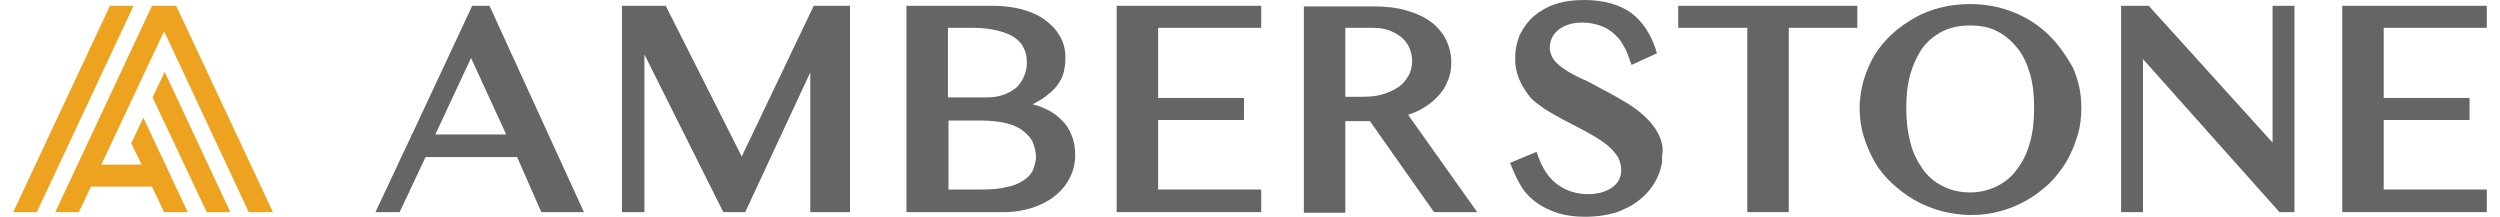
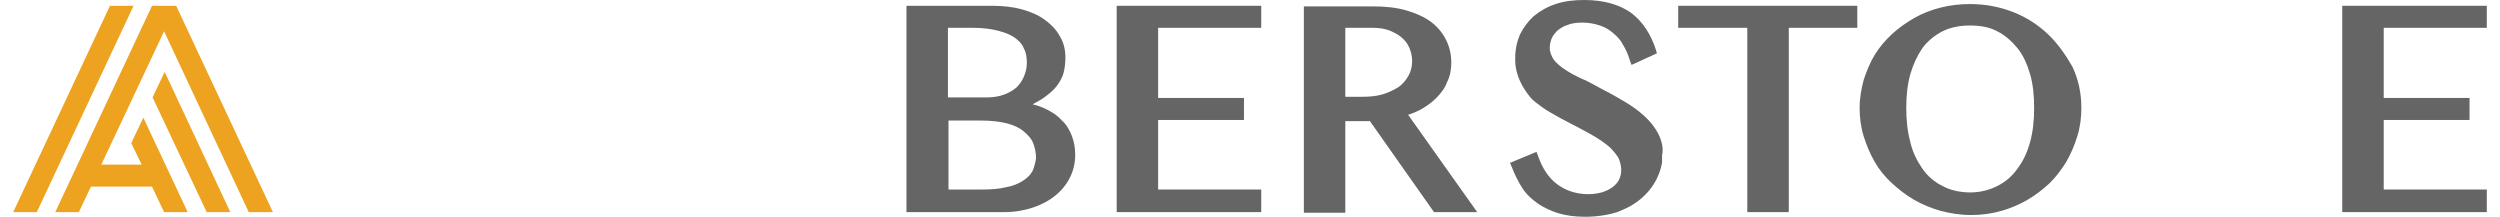
<svg xmlns="http://www.w3.org/2000/svg" width="173" height="15" viewBox="0 0 173 15" fill="none">
  <path d="M10.558 6.738L14.304 14.679H15.938L11.395 4.973L10.558 6.738Z" fill="#EEA320" />
  <path d="M7.609 0.401L0.913 14.679H2.547L9.243 0.401H7.609Z" fill="#EEA320" />
  <path d="M12.192 0.401H10.518L3.823 14.679H5.457L6.293 12.914H10.518L11.355 14.679H12.989L9.92 8.142L9.083 9.906L9.801 11.39H7.011L11.355 2.166L17.213 14.679H18.887L12.192 0.401Z" fill="#EEA320" />
  <path d="M71.455 11.831C71.296 12.112 71.096 12.313 70.778 12.513C70.459 12.714 70.1 12.874 69.622 12.954C69.144 13.075 68.586 13.115 67.948 13.115H65.636V12.313V8.342H67.908C68.626 8.342 69.223 8.422 69.701 8.543C70.18 8.663 70.578 8.863 70.857 9.104C71.136 9.345 71.375 9.585 71.495 9.906C71.615 10.227 71.694 10.548 71.694 10.949C71.654 11.23 71.575 11.551 71.455 11.831ZM69.064 2.125C69.542 2.246 69.941 2.406 70.22 2.607C70.499 2.807 70.738 3.048 70.857 3.369C71.017 3.65 71.057 4.011 71.057 4.371C71.057 4.692 70.977 5.013 70.857 5.294C70.738 5.575 70.578 5.815 70.339 6.056C70.1 6.256 69.821 6.417 69.502 6.537C69.183 6.658 68.785 6.738 68.347 6.738H65.597V5.855V1.925H67.35C68.028 1.925 68.586 2.005 69.064 2.125ZM73.488 8.342C73.209 8.021 72.85 7.781 72.451 7.58C72.133 7.42 71.814 7.299 71.455 7.219C71.814 7.019 72.133 6.858 72.372 6.658C72.691 6.417 72.97 6.176 73.169 5.896C73.368 5.615 73.528 5.334 73.607 5.013C73.687 4.692 73.727 4.331 73.727 3.97C73.727 3.449 73.607 2.928 73.328 2.486C73.089 2.045 72.731 1.684 72.292 1.363C71.854 1.043 71.296 0.802 70.698 0.642C70.1 0.481 69.423 0.401 68.665 0.401H62.727V14.679H69.502C70.22 14.679 70.897 14.559 71.495 14.358C72.093 14.158 72.611 13.877 73.049 13.516C73.488 13.155 73.806 12.754 74.046 12.273C74.285 11.791 74.404 11.27 74.404 10.708C74.404 10.227 74.325 9.786 74.165 9.385C74.006 8.984 73.806 8.623 73.488 8.342Z" fill="#656565" />
  <path d="M80.143 13.115H87.277V14.679H77.274V0.401H87.277V1.925H80.143V6.778H86.082V8.302H80.143V13.115Z" fill="#656565" />
  <path d="M162.084 0.401V14.679H172.087V13.115H164.953V8.302H170.892V6.778H164.953V1.925H172.087V0.401H162.084Z" fill="#656565" />
  <path d="M116.132 1.925H120.914V14.679H123.784V1.925H128.526V0.401H116.132V1.925Z" fill="#656565" />
  <path d="M140.483 9.826C140.284 10.548 140.005 11.15 139.606 11.671C139.248 12.193 138.769 12.594 138.211 12.874C137.653 13.155 137.016 13.316 136.338 13.316C135.621 13.316 134.943 13.155 134.425 12.874C133.867 12.594 133.389 12.193 133.03 11.671C132.672 11.15 132.353 10.548 132.193 9.826C131.994 9.104 131.914 8.302 131.914 7.46C131.914 6.618 131.994 5.856 132.193 5.134C132.393 4.452 132.672 3.85 133.03 3.329C133.389 2.848 133.867 2.447 134.425 2.166C134.983 1.885 135.621 1.765 136.338 1.765C137.056 1.765 137.693 1.885 138.211 2.166C138.769 2.447 139.208 2.848 139.606 3.329C140.005 3.81 140.284 4.452 140.483 5.134C140.682 5.816 140.762 6.618 140.762 7.46C140.762 8.342 140.682 9.104 140.483 9.826ZM141.719 2.366C141.041 1.725 140.244 1.203 139.327 0.842C138.411 0.481 137.414 0.281 136.338 0.281C135.621 0.281 134.943 0.361 134.306 0.521C133.668 0.682 133.03 0.922 132.472 1.243C131.914 1.564 131.396 1.925 130.918 2.366C130.44 2.807 130.041 3.289 129.722 3.81C129.404 4.332 129.165 4.933 128.965 5.535C128.806 6.136 128.686 6.778 128.686 7.46C128.686 8.142 128.766 8.783 128.965 9.425C129.165 10.067 129.404 10.628 129.722 11.19C130.041 11.751 130.44 12.233 130.918 12.674C131.396 13.115 131.914 13.516 132.472 13.837C133.03 14.158 133.628 14.398 134.306 14.599C134.943 14.759 135.661 14.88 136.378 14.88C137.096 14.88 137.773 14.8 138.451 14.599C139.088 14.438 139.726 14.158 140.284 13.837C140.842 13.516 141.36 13.115 141.838 12.674C142.277 12.233 142.675 11.711 142.994 11.19C143.313 10.628 143.552 10.067 143.751 9.425C143.95 8.783 144.03 8.142 144.03 7.46C144.03 6.457 143.831 5.535 143.432 4.652C142.954 3.81 142.396 3.008 141.719 2.366Z" fill="#656565" />
-   <path d="M158.776 0.401V14.679H157.739L148.294 4.091V14.679H146.78V0.401H148.693L157.261 9.866V0.401H158.776Z" fill="#656565" />
-   <path d="M51.568 14.679L56.071 5.013V14.679H58.821V0.401H56.31L51.329 10.829L46.068 0.401H43.039V14.679H44.593V3.77L50.053 14.679H51.568Z" fill="#656565" />
  <path d="M114.737 9.225C114.498 8.783 114.179 8.382 113.78 8.021C113.382 7.66 112.943 7.34 112.465 7.059C111.987 6.778 111.508 6.497 111.03 6.257C110.632 6.056 110.233 5.816 109.835 5.615L109.755 5.575C109.755 5.575 108.121 4.933 107.523 4.131C107.364 3.89 107.244 3.61 107.244 3.329C107.244 3.128 107.284 2.888 107.364 2.687C107.443 2.487 107.603 2.286 107.762 2.126C107.961 1.965 108.201 1.805 108.48 1.725C108.759 1.604 109.117 1.564 109.516 1.564C109.954 1.564 110.353 1.644 110.711 1.765C111.07 1.885 111.349 2.045 111.628 2.286C111.907 2.527 112.146 2.767 112.306 3.088C112.505 3.409 112.664 3.77 112.784 4.171L112.903 4.492L114.657 3.69L114.577 3.409C114.219 2.326 113.661 1.484 112.864 0.882C112.066 0.321 110.99 0 109.635 0C108.878 0 108.24 0.08 107.643 0.281C107.045 0.481 106.567 0.762 106.128 1.123C105.73 1.484 105.411 1.925 105.172 2.406C104.972 2.888 104.853 3.409 104.853 3.971C104.853 4.051 104.853 4.131 104.853 4.251C104.893 5.735 106.048 6.898 106.048 6.898L106.288 7.099C106.606 7.34 106.925 7.58 107.284 7.781C107.762 8.062 108.201 8.302 108.679 8.543C109.157 8.783 109.595 9.024 110.034 9.265C110.472 9.505 110.831 9.746 111.15 9.987C111.469 10.227 111.708 10.508 111.907 10.789L111.987 10.909C111.987 10.909 112.903 12.674 110.831 13.316C110.512 13.396 110.233 13.436 109.914 13.436C109.077 13.436 108.36 13.195 107.762 12.754C107.164 12.313 106.726 11.631 106.447 10.829L106.327 10.508L104.494 11.27L104.614 11.551C104.813 12.072 105.052 12.553 105.331 12.995C105.61 13.436 106.009 13.797 106.407 14.078C106.806 14.358 107.324 14.599 107.842 14.759C108.4 14.92 108.998 15 109.675 15C110.512 15 111.269 14.88 111.907 14.679C112.106 14.599 112.306 14.519 112.465 14.438C112.465 14.438 114.617 13.596 115.016 11.23V11.069C115.016 10.989 115.016 10.869 115.016 10.749C115.135 10.227 114.976 9.706 114.737 9.225Z" fill="#656565" />
-   <path d="M32.597 4.011L35.028 9.305H30.126L32.597 4.011ZM37.459 14.679H40.409L33.873 0.401H32.677L28.492 9.345H28.452V9.425L25.981 14.679H27.655L29.449 10.869H35.786L37.459 14.679Z" fill="#656565" />
  <path d="M96.723 6.056C96.404 6.257 96.046 6.417 95.647 6.537C95.209 6.658 94.77 6.698 94.252 6.698H93.096V1.925H94.969C95.368 1.925 95.727 1.965 96.085 2.086C96.404 2.206 96.723 2.366 96.962 2.567C97.201 2.767 97.401 3.008 97.52 3.289C97.64 3.57 97.719 3.89 97.719 4.211C97.719 4.572 97.64 4.933 97.48 5.214C97.281 5.575 97.042 5.856 96.723 6.056ZM94.77 8.342L99.234 14.679H102.223L97.44 7.941C97.719 7.861 97.998 7.741 98.237 7.62C98.676 7.38 99.075 7.099 99.393 6.778C99.712 6.457 99.991 6.096 100.151 5.655C100.35 5.254 100.429 4.813 100.429 4.332C100.429 3.77 100.31 3.249 100.071 2.767C99.832 2.286 99.473 1.845 99.035 1.524C98.556 1.163 97.998 0.922 97.321 0.722C96.643 0.521 95.846 0.441 94.969 0.441H90.227V14.719H93.096V8.382H94.77V8.342Z" fill="#656565" />
</svg>